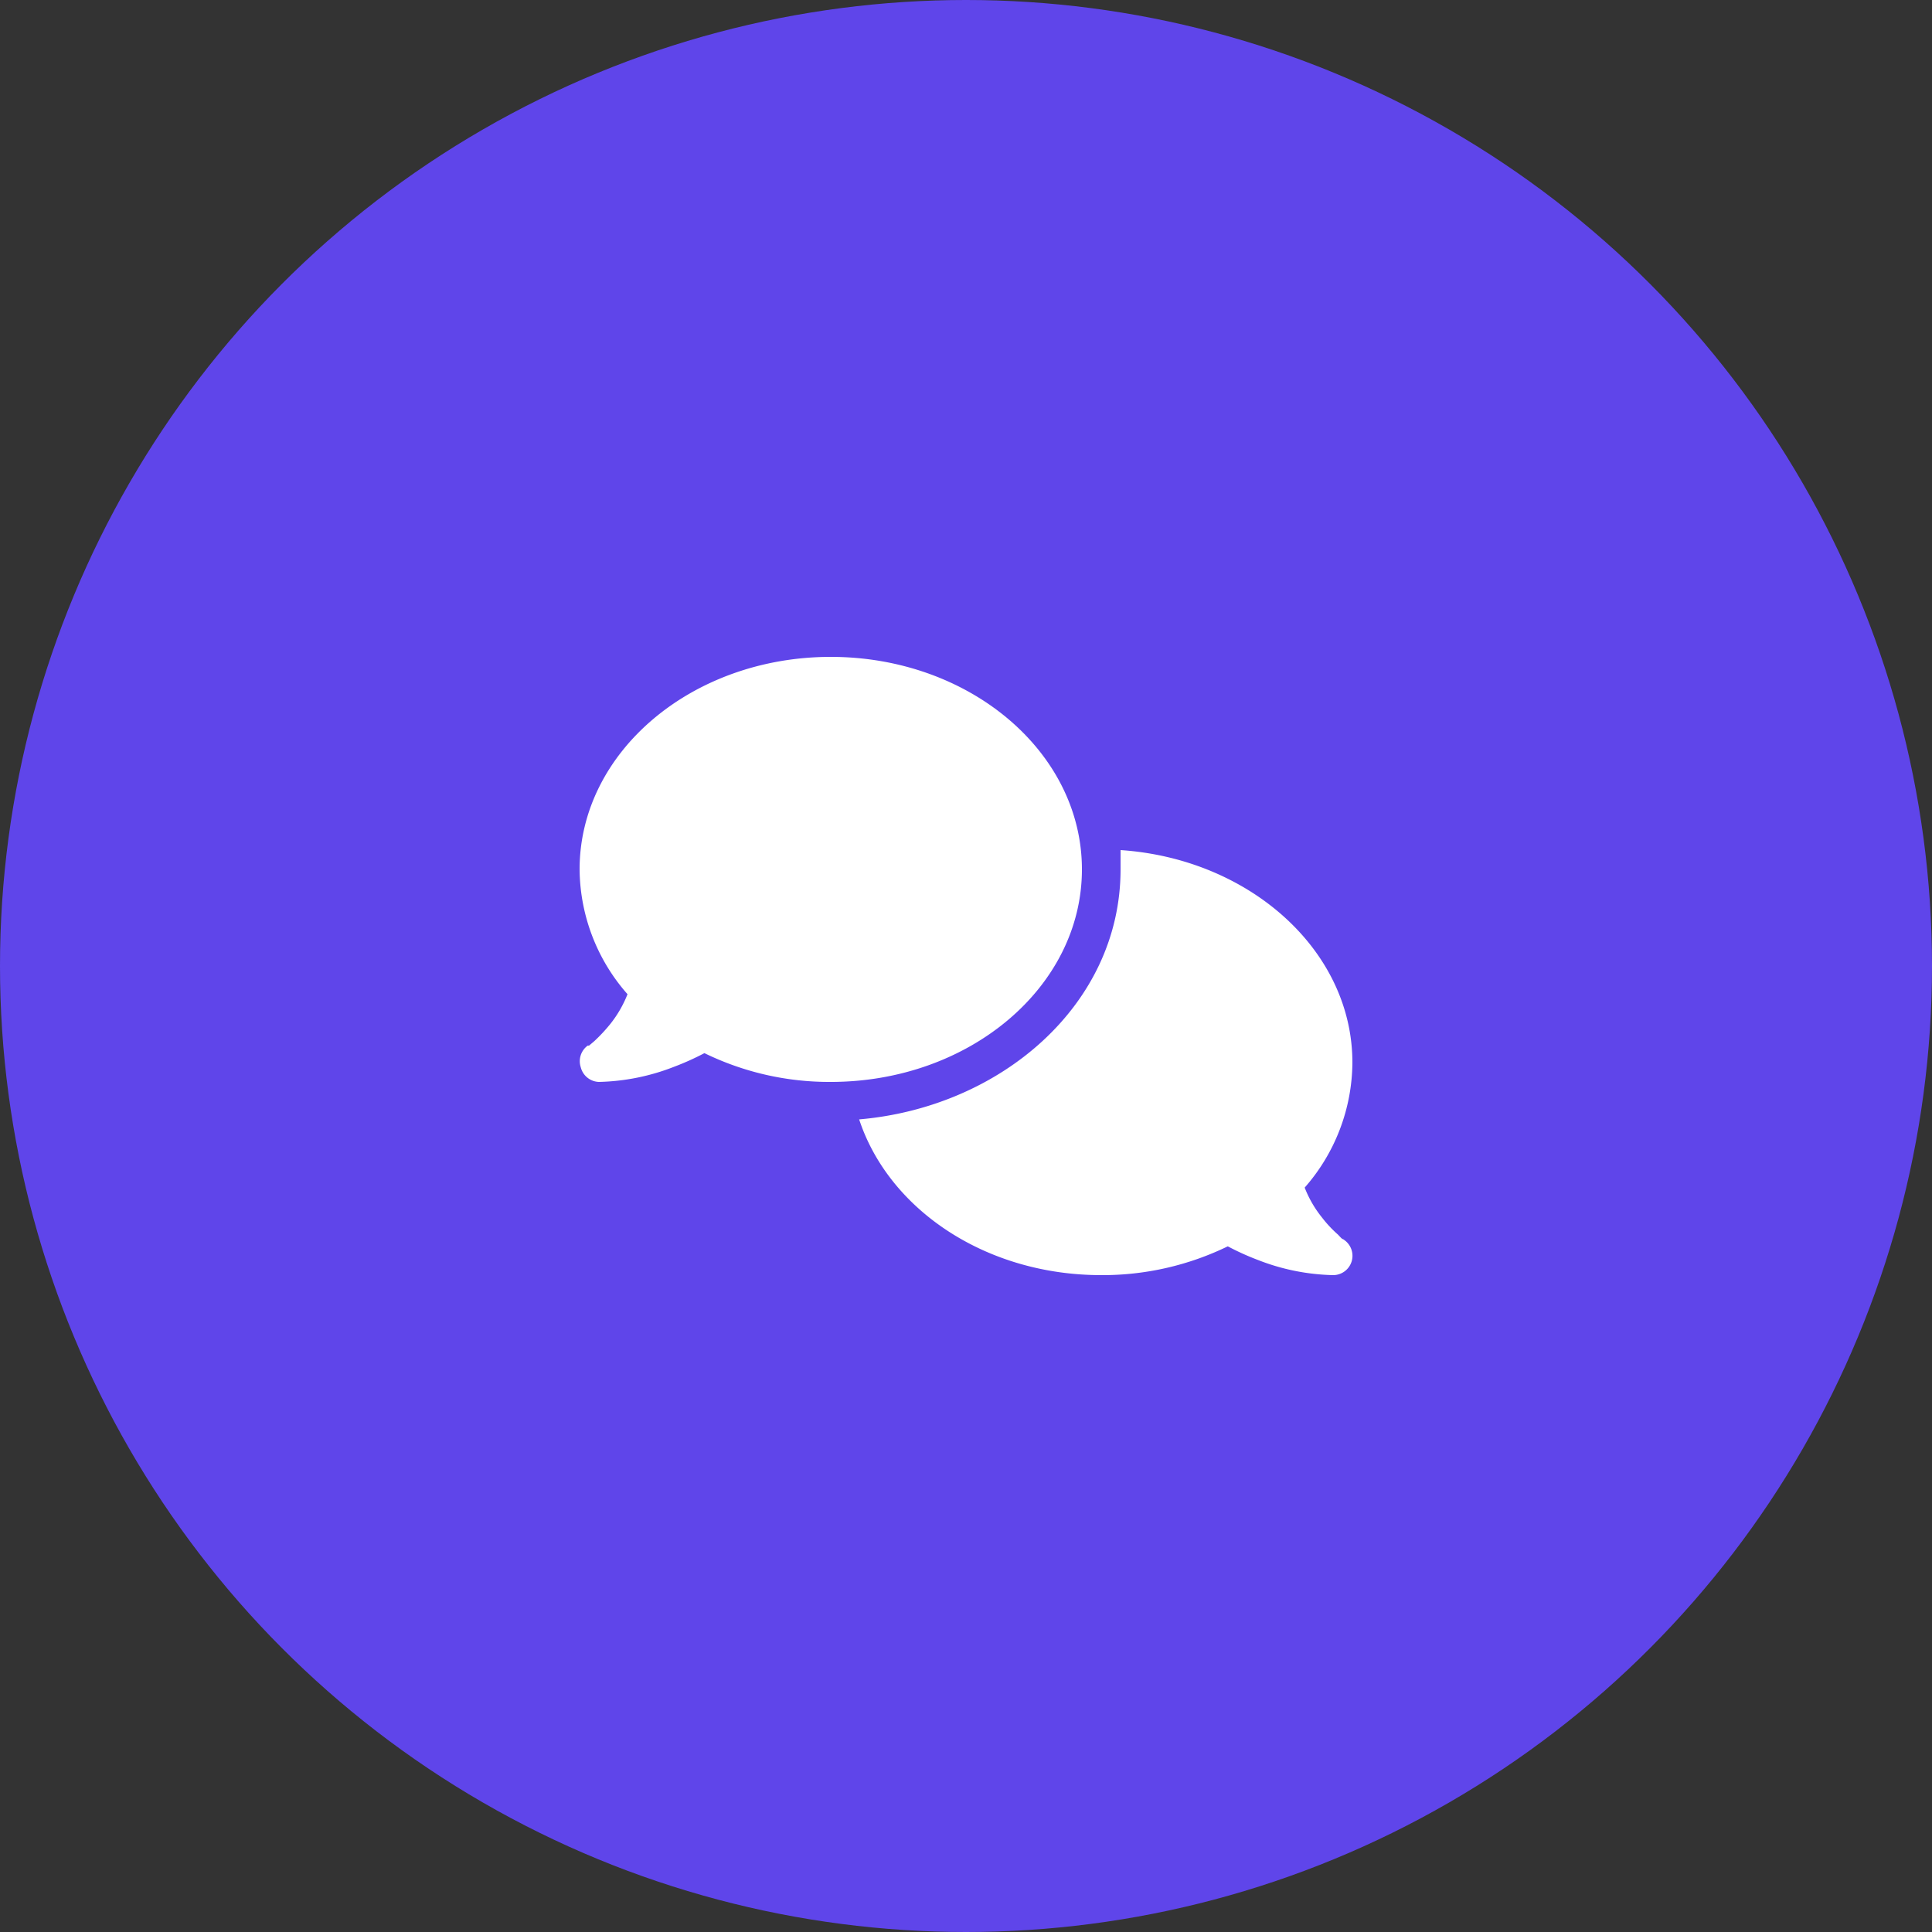
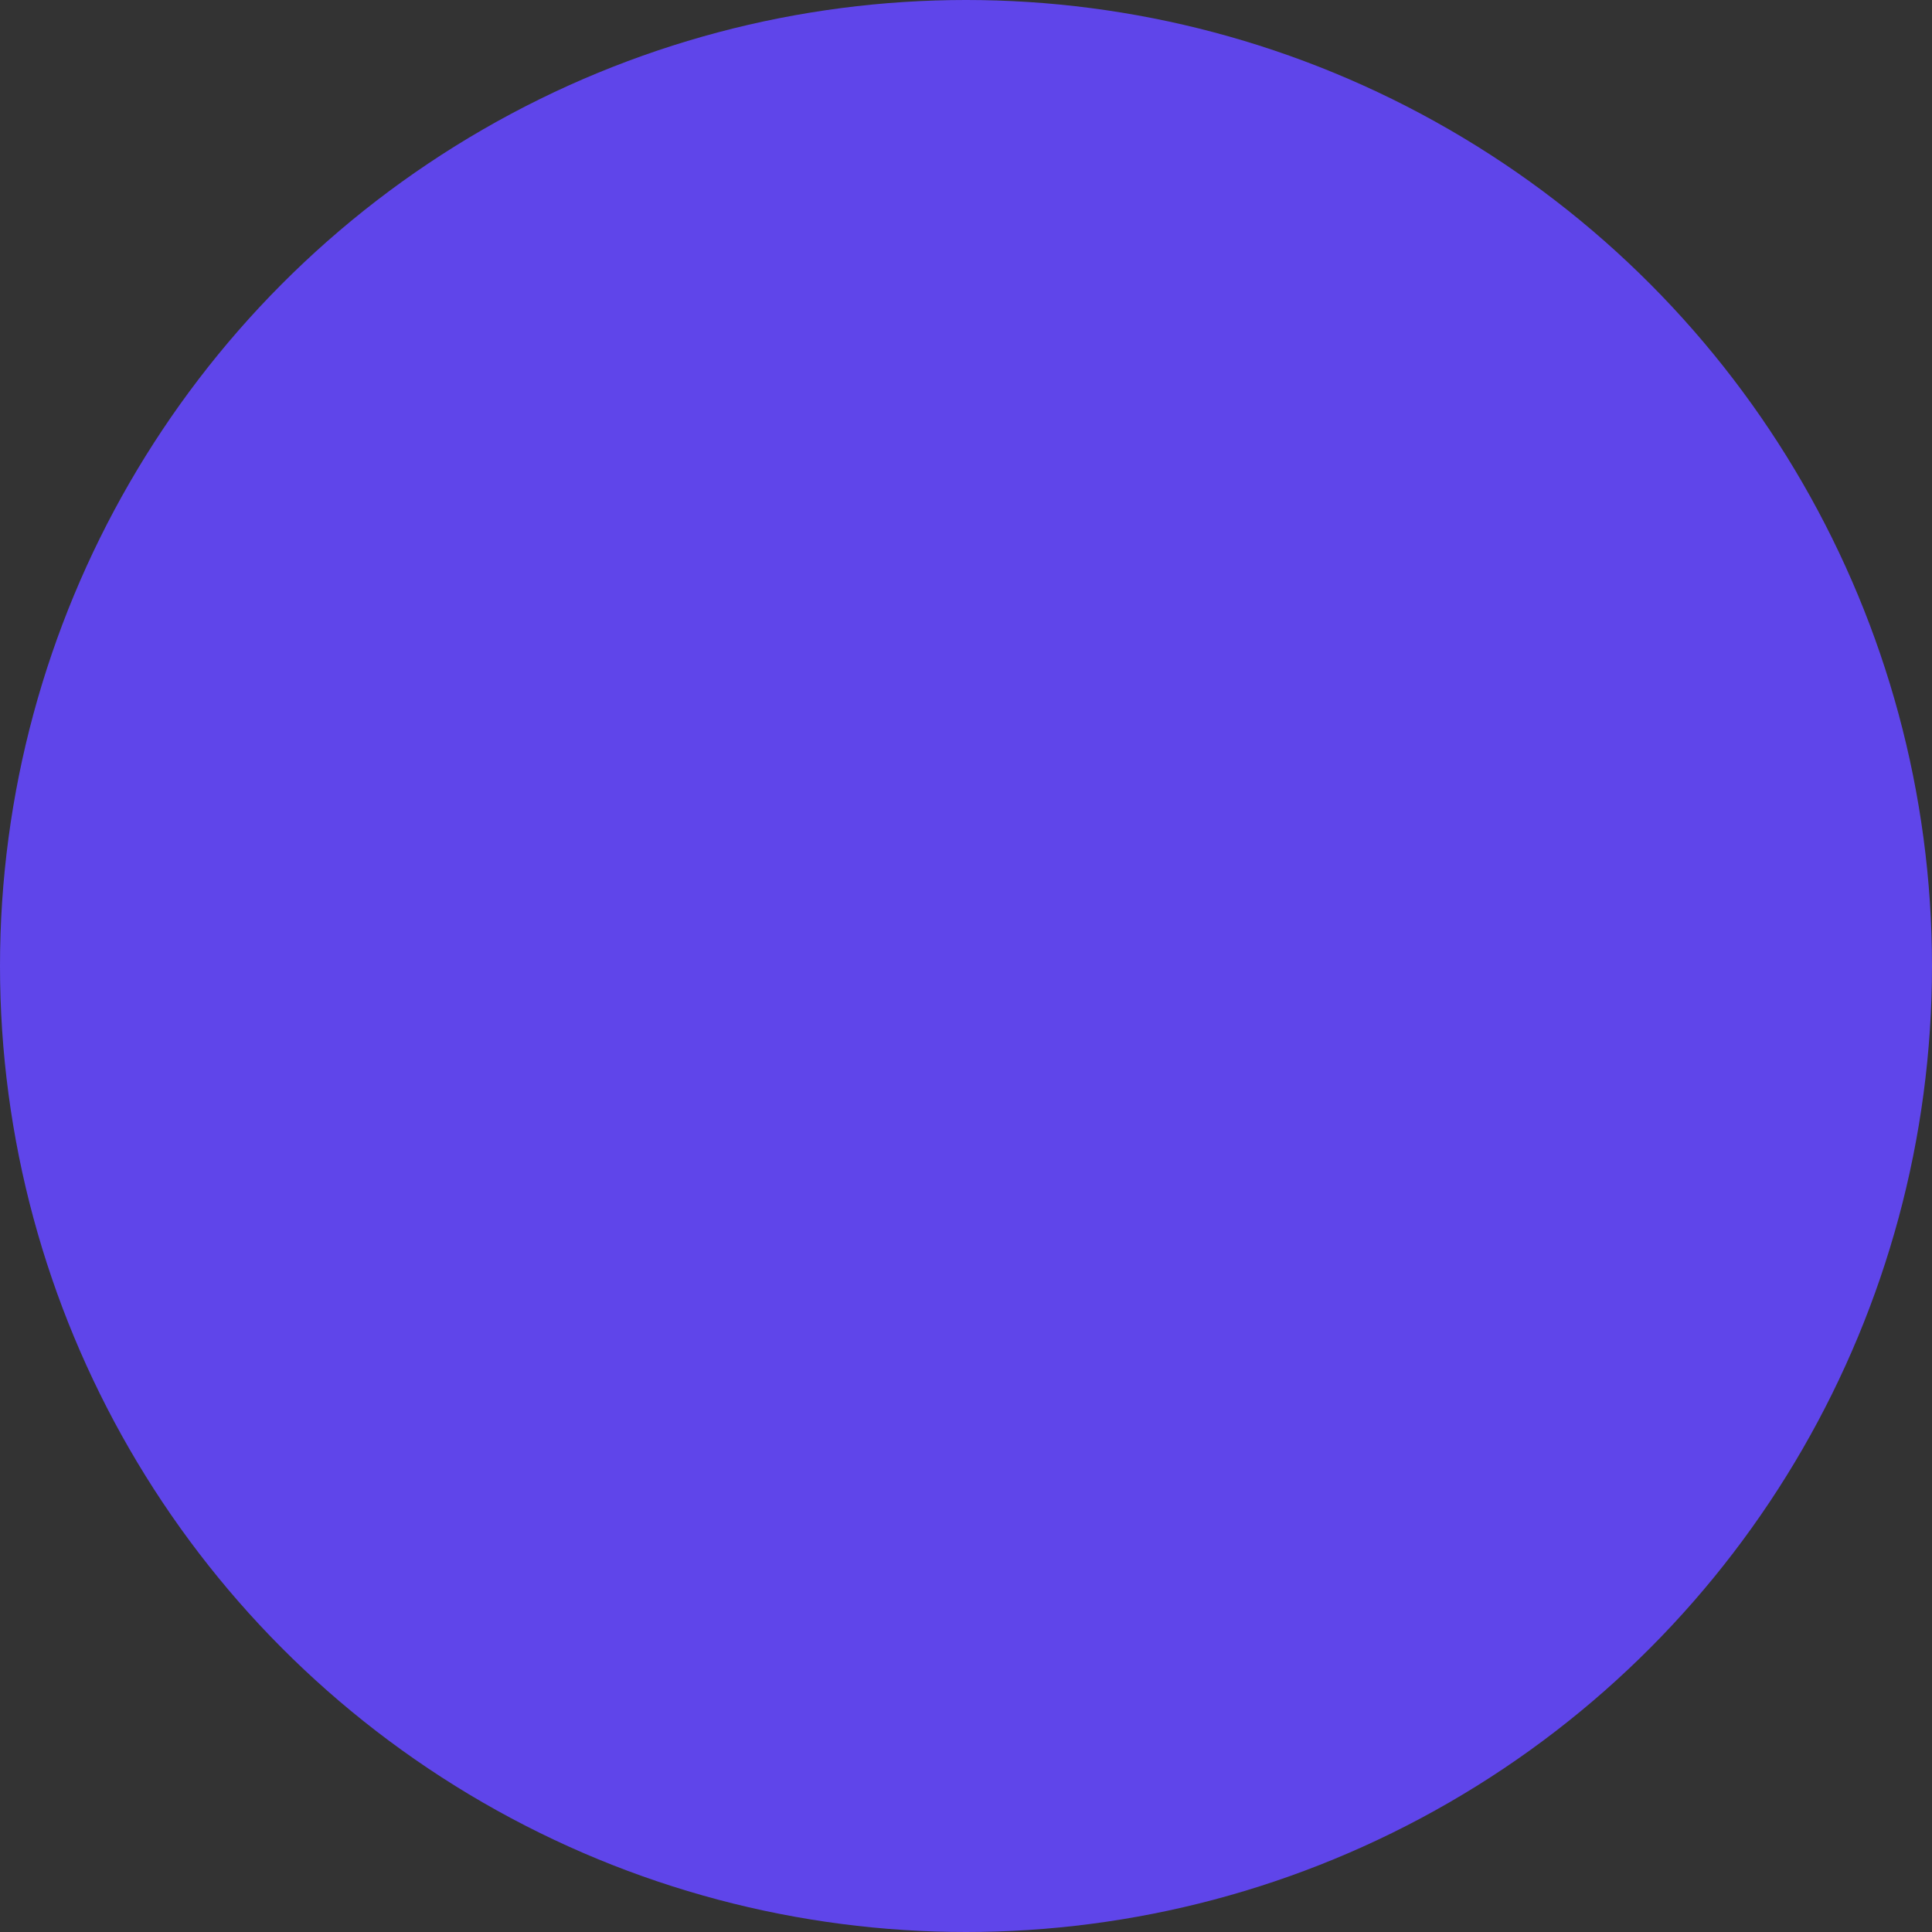
<svg xmlns="http://www.w3.org/2000/svg" viewBox="0 0 100 100">
  <rect x="0" y="0" width="100" height="100" fill="#333333" stroke="none" />
  <defs>
    <style>.cls-1{fill:#5F45EA;}.cls-2{fill:#fff;}</style>
  </defs>
  <g id="Слой_2" data-name="Слой 2">
    <g id="Слой_1-2" data-name="Слой 1">
      <circle class="cls-1" cx="50" cy="50" r="50" />
-       <path class="cls-2" d="M43,56c7.18,0,13-4.92,13-11S50.18,34,43,34,30,38.92,30,45a9.88,9.88,0,0,0,2.48,6.46A6,6,0,0,1,31.59,53a8.5,8.5,0,0,1-.83.89l-.27.23-.07,0h0a1,1,0,0,0-.36,1.12A1,1,0,0,0,31,56a11.31,11.31,0,0,0,3.88-.78,13.8,13.8,0,0,0,1.58-.71A14.73,14.73,0,0,0,43,56ZM58,45c0,7-6.19,12.31-13.53,12.94C46,62.59,51,66,57,66a14.81,14.81,0,0,0,6.55-1.49,13.61,13.61,0,0,0,1.57.71A11.31,11.31,0,0,0,69,66a1,1,0,0,0,.59-1.81h0l-.07-.05c-.06,0-.16-.13-.27-.24a6.23,6.23,0,0,1-.83-.89,5.81,5.81,0,0,1-.89-1.54A9.89,9.89,0,0,0,70,55c0-5.8-5.31-10.55-12-11,0,.32,0,.65,0,1Z" />
    </g>
  </g>
</svg>